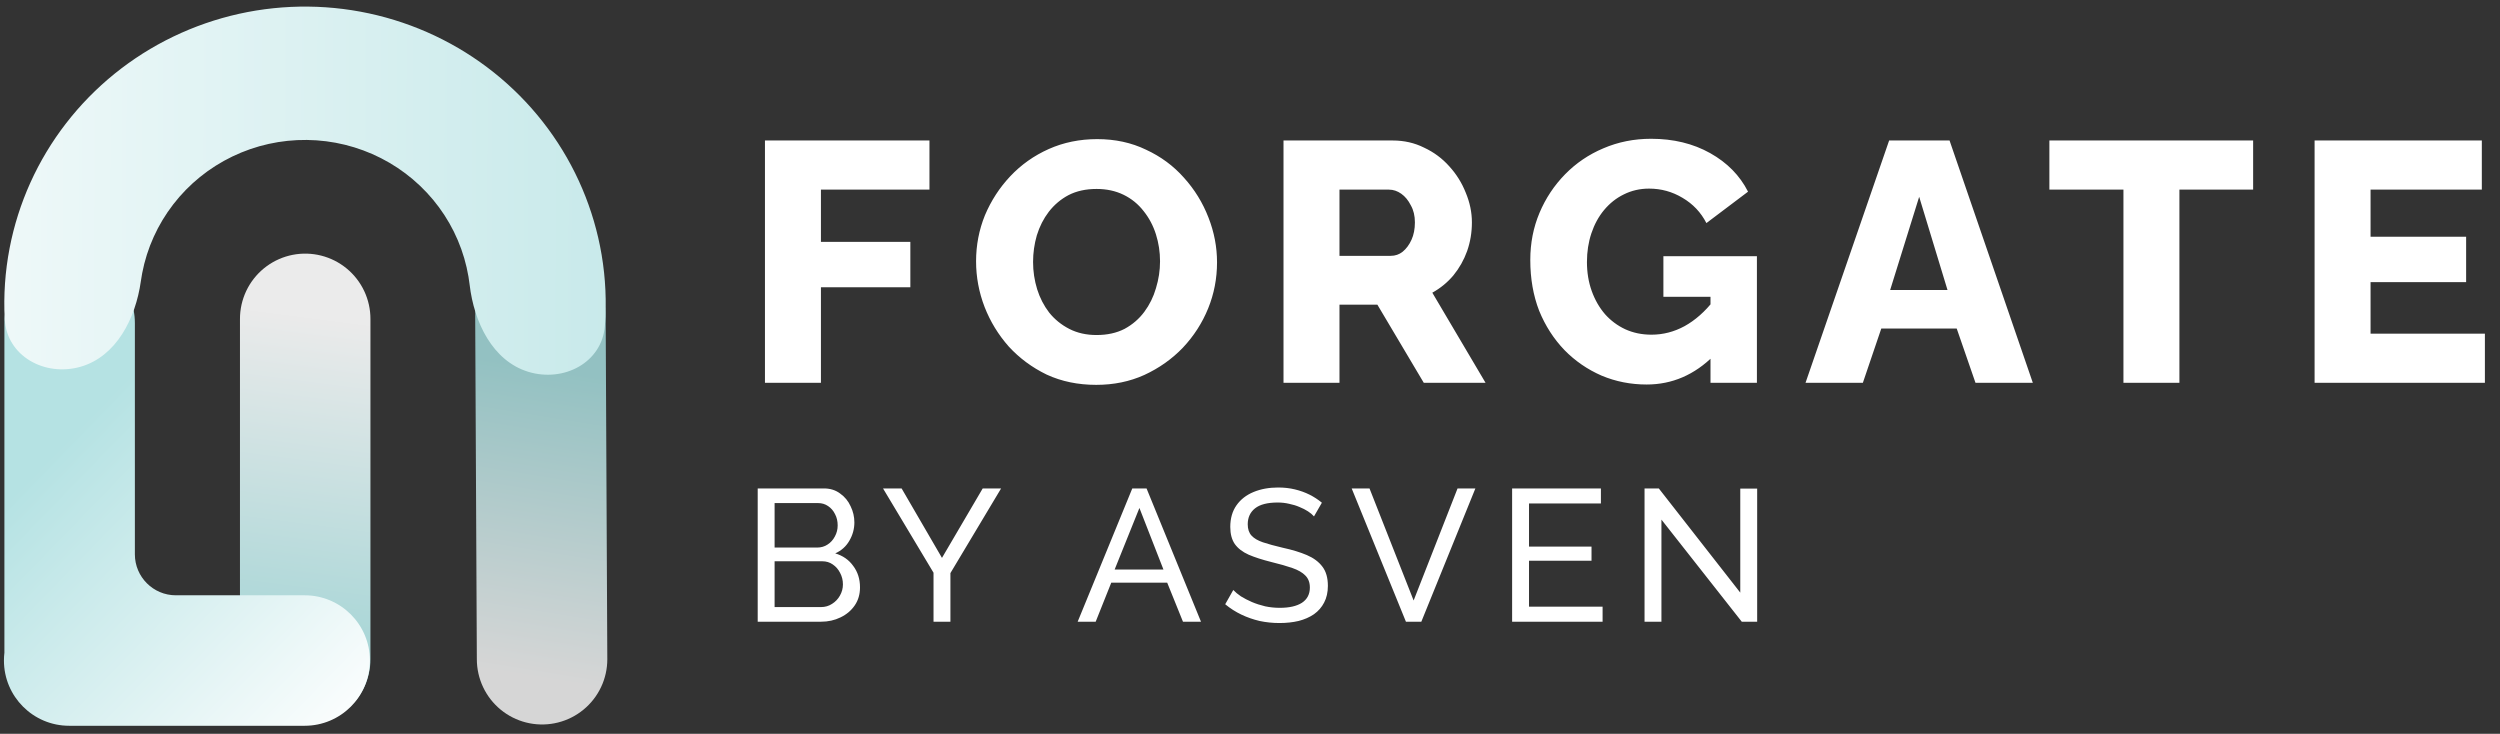
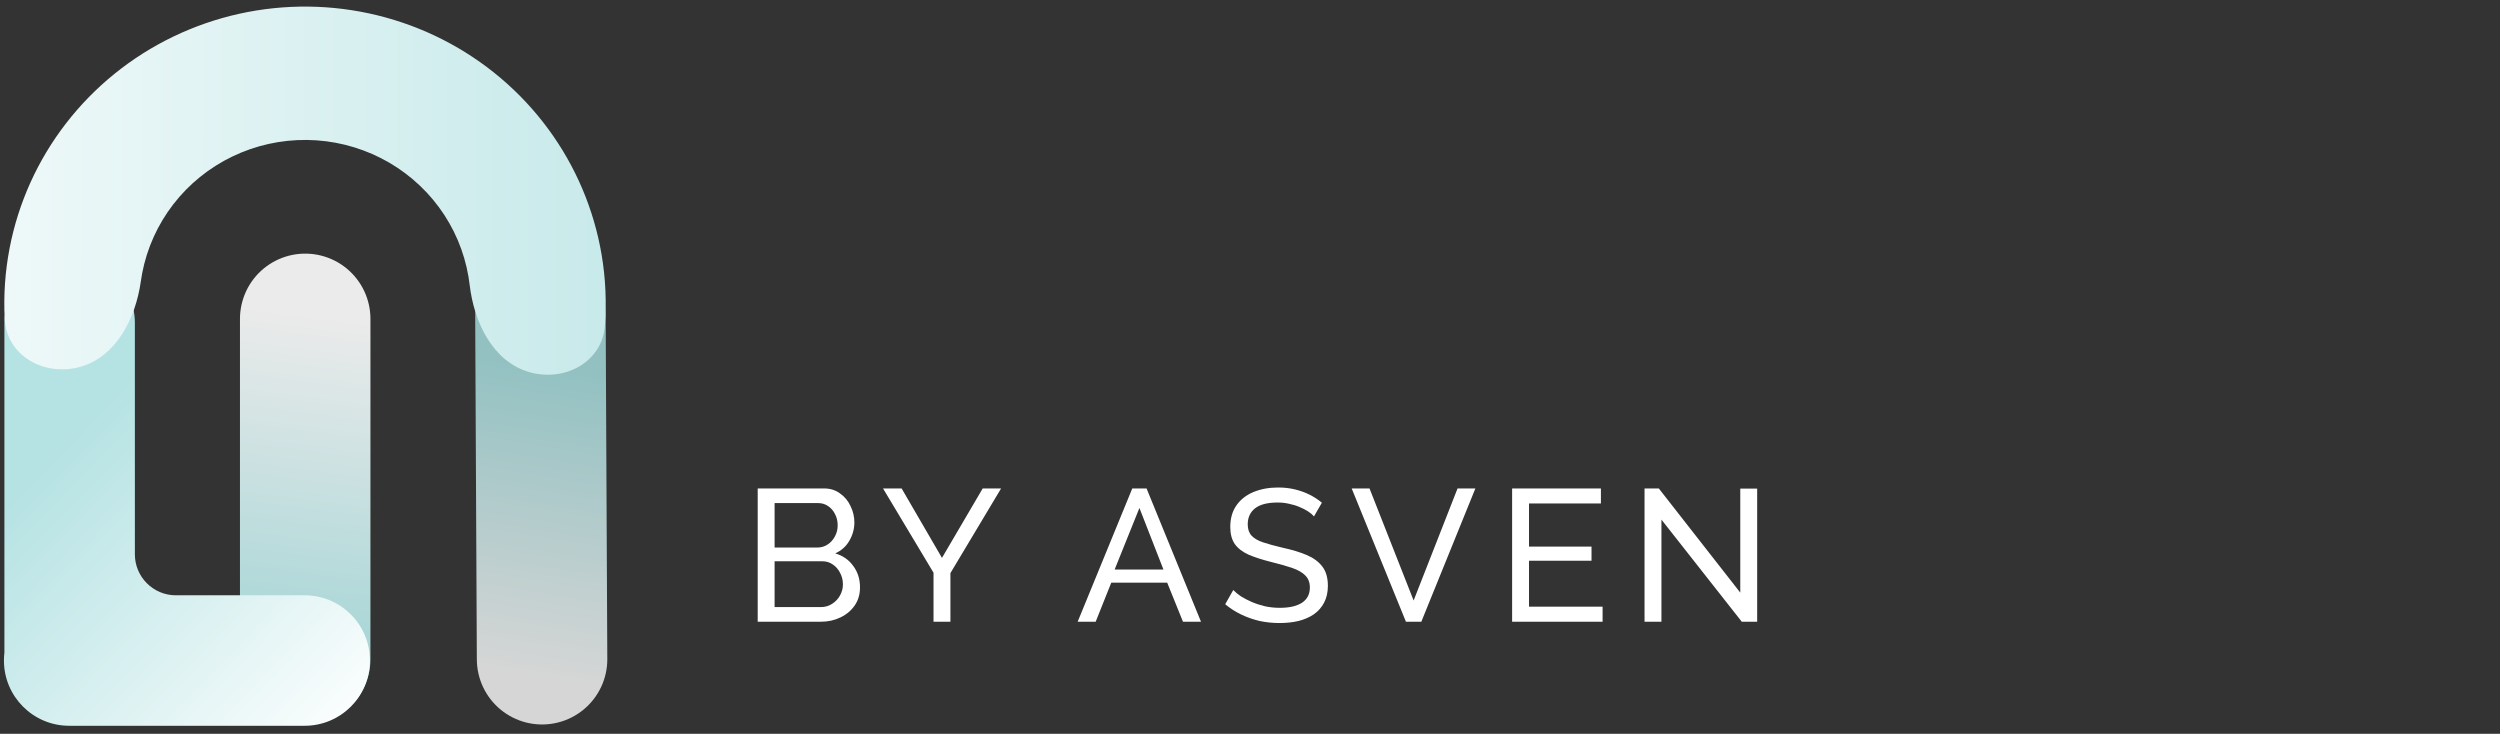
<svg xmlns="http://www.w3.org/2000/svg" width="293" height="86" viewBox="0 0 293 86" fill="none">
  <rect x="0" y="0" width="293" height="86" fill="#333333" stroke="none" />
  <path opacity="0.9" d="M35.77 37.37L35.77 77.262" stroke="url(#paint0_linear_2701_11102)" stroke-width="15.291" stroke-linecap="round" />
  <path fill-rule="evenodd" clip-rule="evenodd" d="M15.807 37.851C15.807 33.629 12.384 30.206 8.161 30.206C3.939 30.206 0.516 33.629 0.516 37.851L0.516 76.498C0.48 76.799 0.462 77.104 0.462 77.414C0.462 81.637 3.885 85.06 8.107 85.06H35.71C39.932 85.06 43.355 81.637 43.355 77.414C43.355 73.192 39.932 69.769 35.71 69.769H20.613C17.959 69.769 15.807 67.617 15.807 64.963L15.807 37.851Z" fill="url(#paint1_linear_2701_11102)" />
  <path opacity="0.8" d="M63.339 37.081L63.531 77.263" stroke="url(#paint2_linear_2701_11102)" stroke-width="15.291" stroke-linecap="round" />
  <path d="M61.917 43.576C66.07 44.843 70.569 42.505 70.894 38.174C71.102 35.408 70.976 32.618 70.511 29.863C69.608 24.518 67.455 19.455 64.224 15.077C60.992 10.698 56.771 7.125 51.896 4.642C47.02 2.159 41.626 0.835 36.142 0.774C30.657 0.714 25.234 1.918 20.304 4.293C15.374 6.667 11.073 10.146 7.743 14.452C4.413 18.757 2.147 23.772 1.123 29.095C0.596 31.837 0.407 34.622 0.552 37.391C0.779 41.729 5.226 44.169 9.408 42.993C13.629 41.808 15.899 37.309 16.506 32.967C16.551 32.648 16.604 32.329 16.665 32.012C17.229 29.077 18.478 26.314 20.313 23.941C22.148 21.567 24.519 19.65 27.236 18.341C29.953 17.033 32.942 16.369 35.965 16.402C38.988 16.436 41.961 17.166 44.648 18.534C47.335 19.903 49.661 21.872 51.443 24.285C53.224 26.698 54.41 29.489 54.907 32.435C54.961 32.753 55.007 33.072 55.044 33.392C55.553 37.747 57.723 42.296 61.917 43.576Z" fill="url(#paint3_linear_2701_11102)" />
-   <path d="M89.653 44.865V16.465H108.933V22.225H96.213V28.345H106.693V33.665H96.213V44.865H89.653ZM128.476 45.105C126.343 45.105 124.409 44.705 122.676 43.905C120.969 43.079 119.489 41.985 118.236 40.625C117.009 39.239 116.063 37.692 115.396 35.985C114.729 34.252 114.396 32.465 114.396 30.625C114.396 28.732 114.743 26.932 115.436 25.225C116.156 23.519 117.143 21.999 118.396 20.665C119.676 19.305 121.183 18.239 122.916 17.465C124.649 16.692 126.543 16.305 128.596 16.305C130.703 16.305 132.609 16.719 134.316 17.545C136.049 18.345 137.529 19.439 138.756 20.825C140.009 22.212 140.969 23.772 141.636 25.505C142.303 27.212 142.636 28.959 142.636 30.745C142.636 32.639 142.289 34.439 141.596 36.145C140.903 37.852 139.916 39.385 138.636 40.745C137.356 42.079 135.849 43.145 134.116 43.945C132.409 44.719 130.529 45.105 128.476 45.105ZM121.076 30.705C121.076 31.799 121.236 32.865 121.556 33.905C121.876 34.919 122.343 35.825 122.956 36.625C123.596 37.425 124.383 38.065 125.316 38.545C126.249 39.025 127.316 39.265 128.516 39.265C129.769 39.265 130.863 39.025 131.796 38.545C132.729 38.039 133.503 37.372 134.116 36.545C134.729 35.719 135.183 34.799 135.476 33.785C135.796 32.745 135.956 31.692 135.956 30.625C135.956 29.532 135.796 28.479 135.476 27.465C135.156 26.452 134.676 25.545 134.036 24.745C133.396 23.919 132.609 23.279 131.676 22.825C130.743 22.372 129.689 22.145 128.516 22.145C127.263 22.145 126.169 22.385 125.236 22.865C124.329 23.345 123.556 23.999 122.916 24.825C122.303 25.625 121.836 26.545 121.516 27.585C121.223 28.599 121.076 29.639 121.076 30.705ZM150.427 44.865V16.465H163.227C164.56 16.465 165.787 16.745 166.907 17.305C168.053 17.839 169.04 18.572 169.867 19.505C170.693 20.412 171.333 21.439 171.787 22.585C172.267 23.732 172.507 24.892 172.507 26.065C172.507 27.239 172.32 28.359 171.947 29.425C171.573 30.465 171.04 31.412 170.347 32.265C169.653 33.092 168.827 33.772 167.867 34.305L174.107 44.865H166.867L161.427 35.705H156.987V44.865H150.427ZM156.987 29.985H162.987C163.52 29.985 163.987 29.825 164.387 29.505C164.813 29.159 165.16 28.692 165.427 28.105C165.693 27.519 165.827 26.839 165.827 26.065C165.827 25.292 165.667 24.625 165.347 24.065C165.053 23.479 164.68 23.025 164.227 22.705C163.773 22.385 163.293 22.225 162.787 22.225H156.987V29.985ZM192.99 45.065C191.123 45.065 189.363 44.719 187.71 44.025C186.057 43.305 184.603 42.305 183.35 41.025C182.097 39.719 181.11 38.185 180.39 36.425C179.697 34.639 179.35 32.652 179.35 30.465C179.35 28.492 179.71 26.652 180.43 24.945C181.15 23.239 182.15 21.732 183.43 20.425C184.71 19.119 186.203 18.105 187.91 17.385C189.643 16.639 191.51 16.265 193.51 16.265C196.123 16.265 198.43 16.825 200.43 17.945C202.43 19.065 203.91 20.572 204.87 22.465L199.99 26.145C199.35 24.892 198.417 23.905 197.19 23.185C195.99 22.465 194.683 22.105 193.27 22.105C192.203 22.105 191.217 22.332 190.31 22.785C189.43 23.212 188.657 23.825 187.99 24.625C187.35 25.399 186.857 26.305 186.51 27.345C186.163 28.385 185.99 29.505 185.99 30.705C185.99 31.932 186.177 33.065 186.55 34.105C186.923 35.145 187.443 36.052 188.11 36.825C188.777 37.572 189.563 38.159 190.47 38.585C191.403 39.012 192.43 39.225 193.55 39.225C194.91 39.225 196.203 38.892 197.43 38.225C198.683 37.532 199.83 36.519 200.87 35.185V41.665C198.603 43.932 195.977 45.065 192.99 45.065ZM200.47 34.785H194.95V30.025H205.91V44.865H200.47V34.785ZM221.407 16.465H228.487L238.247 44.865H231.527L229.327 38.505H220.487L218.327 44.865H211.607L221.407 16.465ZM228.247 33.985L224.927 23.065L221.527 33.985H228.247ZM264.067 22.225H255.427V44.865H248.867V22.225H240.187V16.465H264.067V22.225ZM291.23 39.105V44.865H271.27V16.465H290.87V22.225H277.83V27.745H289.03V33.065H277.83V39.105H291.23Z" fill="white" />
  <path d="M100.793 68.839C100.793 69.646 100.588 70.35 100.177 70.951C99.766 71.553 99.209 72.022 98.505 72.359C97.816 72.697 97.053 72.865 96.217 72.865H88.803V57.245H96.569C97.302 57.245 97.933 57.443 98.461 57.839C99.004 58.221 99.414 58.719 99.693 59.335C99.986 59.937 100.133 60.567 100.133 61.227C100.133 61.99 99.935 62.709 99.539 63.383C99.158 64.043 98.608 64.535 97.889 64.857C98.784 65.121 99.488 65.613 100.001 66.331C100.529 67.035 100.793 67.871 100.793 68.839ZM98.791 68.487C98.791 68.003 98.681 67.556 98.461 67.145C98.256 66.735 97.97 66.405 97.603 66.155C97.251 65.906 96.84 65.781 96.371 65.781H90.783V71.149H96.217C96.701 71.149 97.134 71.025 97.515 70.775C97.911 70.526 98.219 70.203 98.439 69.807C98.674 69.397 98.791 68.957 98.791 68.487ZM90.783 58.961V64.175H95.755C96.224 64.175 96.635 64.058 96.987 63.823C97.354 63.589 97.64 63.273 97.845 62.877C98.065 62.481 98.175 62.049 98.175 61.579C98.175 61.081 98.072 60.641 97.867 60.259C97.676 59.863 97.405 59.548 97.053 59.313C96.716 59.079 96.327 58.961 95.887 58.961H90.783ZM105.669 57.245L110.399 65.385L115.173 57.245H117.329L111.389 67.167V72.865H109.409V67.123L103.491 57.245H105.669ZM132.704 57.245H134.376L140.756 72.865H138.644L136.796 68.289H130.24L128.414 72.865H126.302L132.704 57.245ZM136.356 66.749L133.54 59.533L130.636 66.749H136.356ZM154 60.523C153.824 60.318 153.589 60.12 153.296 59.929C153.002 59.739 152.672 59.57 152.306 59.423C151.939 59.262 151.536 59.137 151.096 59.049C150.67 58.947 150.223 58.895 149.754 58.895C148.551 58.895 147.664 59.123 147.092 59.577C146.52 60.032 146.234 60.655 146.234 61.447C146.234 62.005 146.38 62.445 146.674 62.767C146.967 63.09 147.414 63.354 148.016 63.559C148.632 63.765 149.409 63.977 150.348 64.197C151.433 64.432 152.372 64.718 153.164 65.055C153.956 65.393 154.564 65.847 154.99 66.419C155.415 66.977 155.628 67.725 155.628 68.663C155.628 69.411 155.481 70.064 155.188 70.621C154.909 71.164 154.513 71.619 154 71.985C153.486 72.337 152.885 72.601 152.196 72.777C151.506 72.939 150.758 73.019 149.952 73.019C149.16 73.019 148.382 72.939 147.62 72.777C146.872 72.601 146.16 72.352 145.486 72.029C144.811 71.707 144.18 71.303 143.594 70.819L144.54 69.147C144.774 69.397 145.075 69.646 145.442 69.895C145.823 70.13 146.248 70.35 146.718 70.555C147.202 70.761 147.722 70.929 148.28 71.061C148.837 71.179 149.409 71.237 149.996 71.237C151.11 71.237 151.976 71.039 152.592 70.643C153.208 70.233 153.516 69.639 153.516 68.861C153.516 68.275 153.34 67.805 152.988 67.453C152.65 67.101 152.144 66.808 151.47 66.573C150.795 66.339 149.974 66.104 149.006 65.869C147.95 65.605 147.062 65.319 146.344 65.011C145.625 64.689 145.082 64.271 144.716 63.757C144.364 63.244 144.188 62.577 144.188 61.755C144.188 60.758 144.43 59.915 144.914 59.225C145.398 58.536 146.065 58.015 146.916 57.663C147.766 57.311 148.727 57.135 149.798 57.135C150.502 57.135 151.154 57.209 151.756 57.355C152.372 57.502 152.944 57.707 153.472 57.971C154 58.235 154.484 58.551 154.924 58.917L154 60.523ZM160.507 57.245L165.677 70.379L170.825 57.245H172.915L166.579 72.865H164.775L158.417 57.245H160.507ZM187.824 71.105V72.865H177.22V57.245H187.626V59.005H179.2V64.065H186.526V65.715H179.2V71.105H187.824ZM194.72 60.897V72.865H192.74V57.245H194.412L203.96 69.455V57.267H205.94V72.865H204.136L194.72 60.897Z" fill="white" />
  <defs>
    <linearGradient id="paint0_linear_2701_11102" x1="36.385" y1="37.301" x2="30.837" y2="80.071" gradientUnits="userSpaceOnUse">
      <stop stop-color="white" />
      <stop offset="1" stop-color="#ABE5E6" />
    </linearGradient>
    <linearGradient id="paint1_linear_2701_11102" x1="20.533" y1="38.413" x2="55.701" y2="72.573" gradientUnits="userSpaceOnUse">
      <stop stop-color="#B5E2E3" />
      <stop offset="1" stop-color="white" />
    </linearGradient>
    <linearGradient id="paint2_linear_2701_11102" x1="63.511" y1="42.961" x2="57.724" y2="78.644" gradientUnits="userSpaceOnUse">
      <stop stop-color="#ABE5E6" />
      <stop offset="1" stop-color="white" />
    </linearGradient>
    <linearGradient id="paint3_linear_2701_11102" x1="-30.808" y1="0.691" x2="107.105" y2="0.997" gradientUnits="userSpaceOnUse">
      <stop stop-color="white" />
      <stop offset="1" stop-color="#B5E2E3" />
    </linearGradient>
  </defs>
</svg>